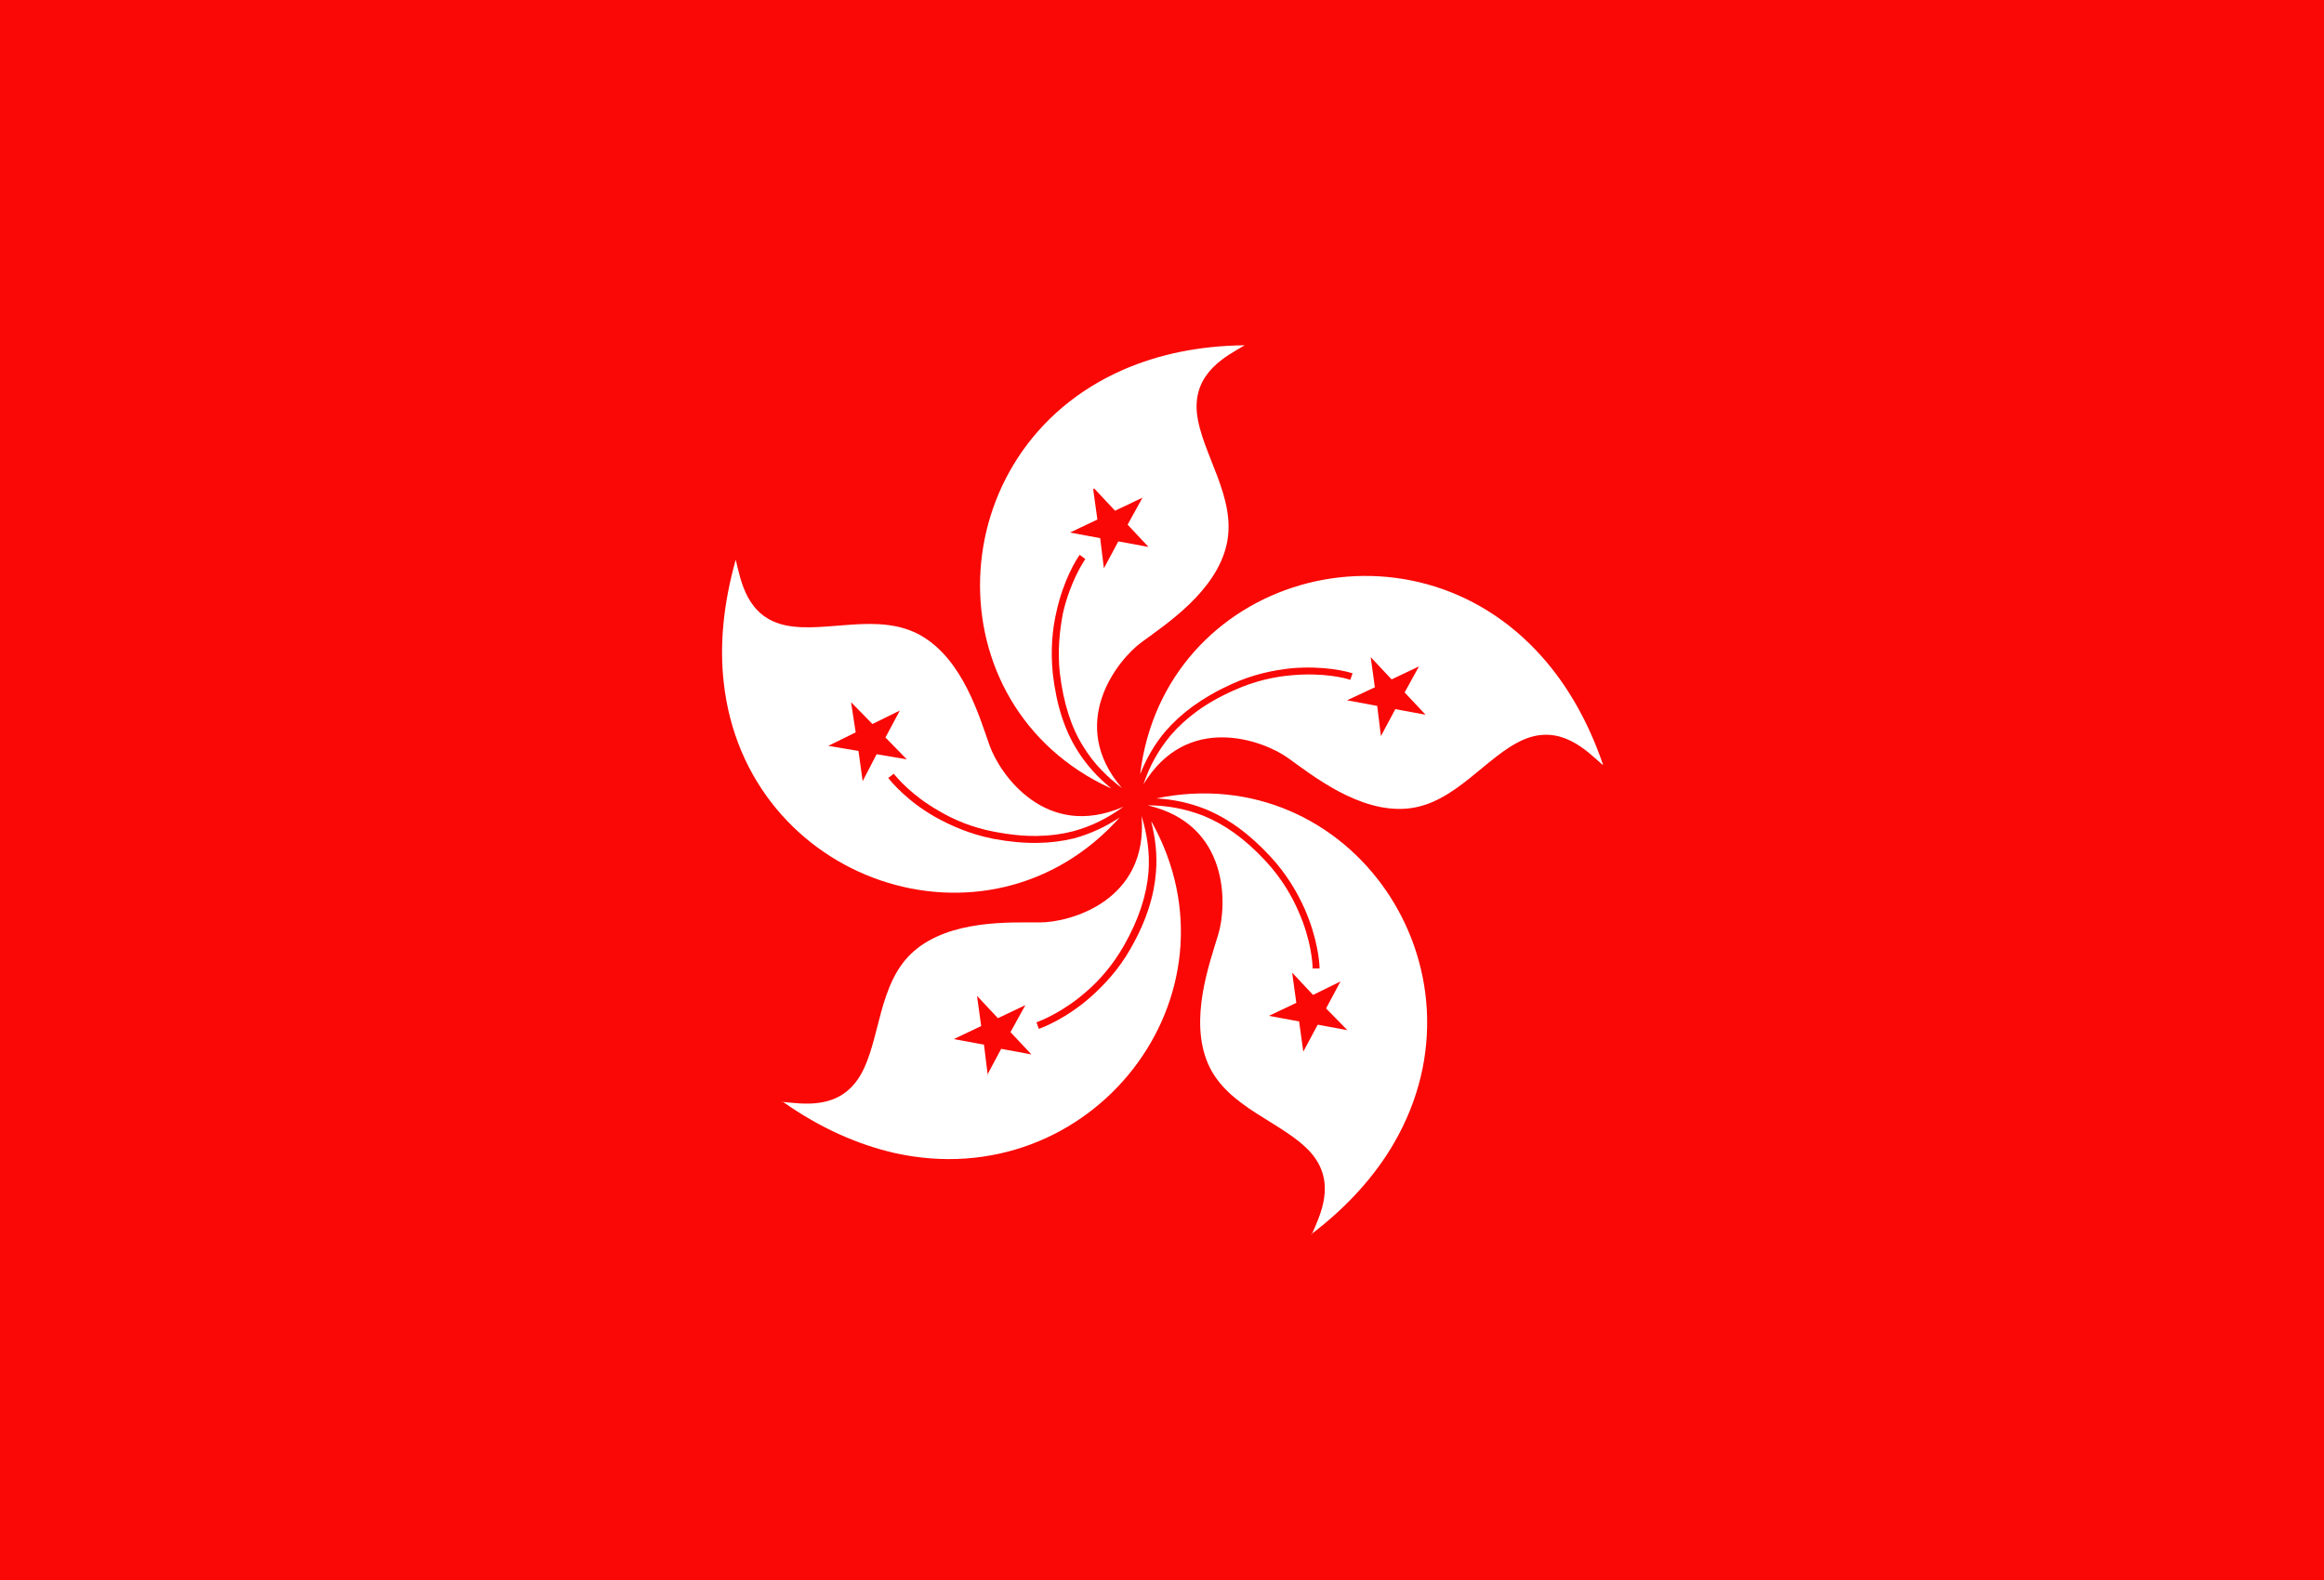
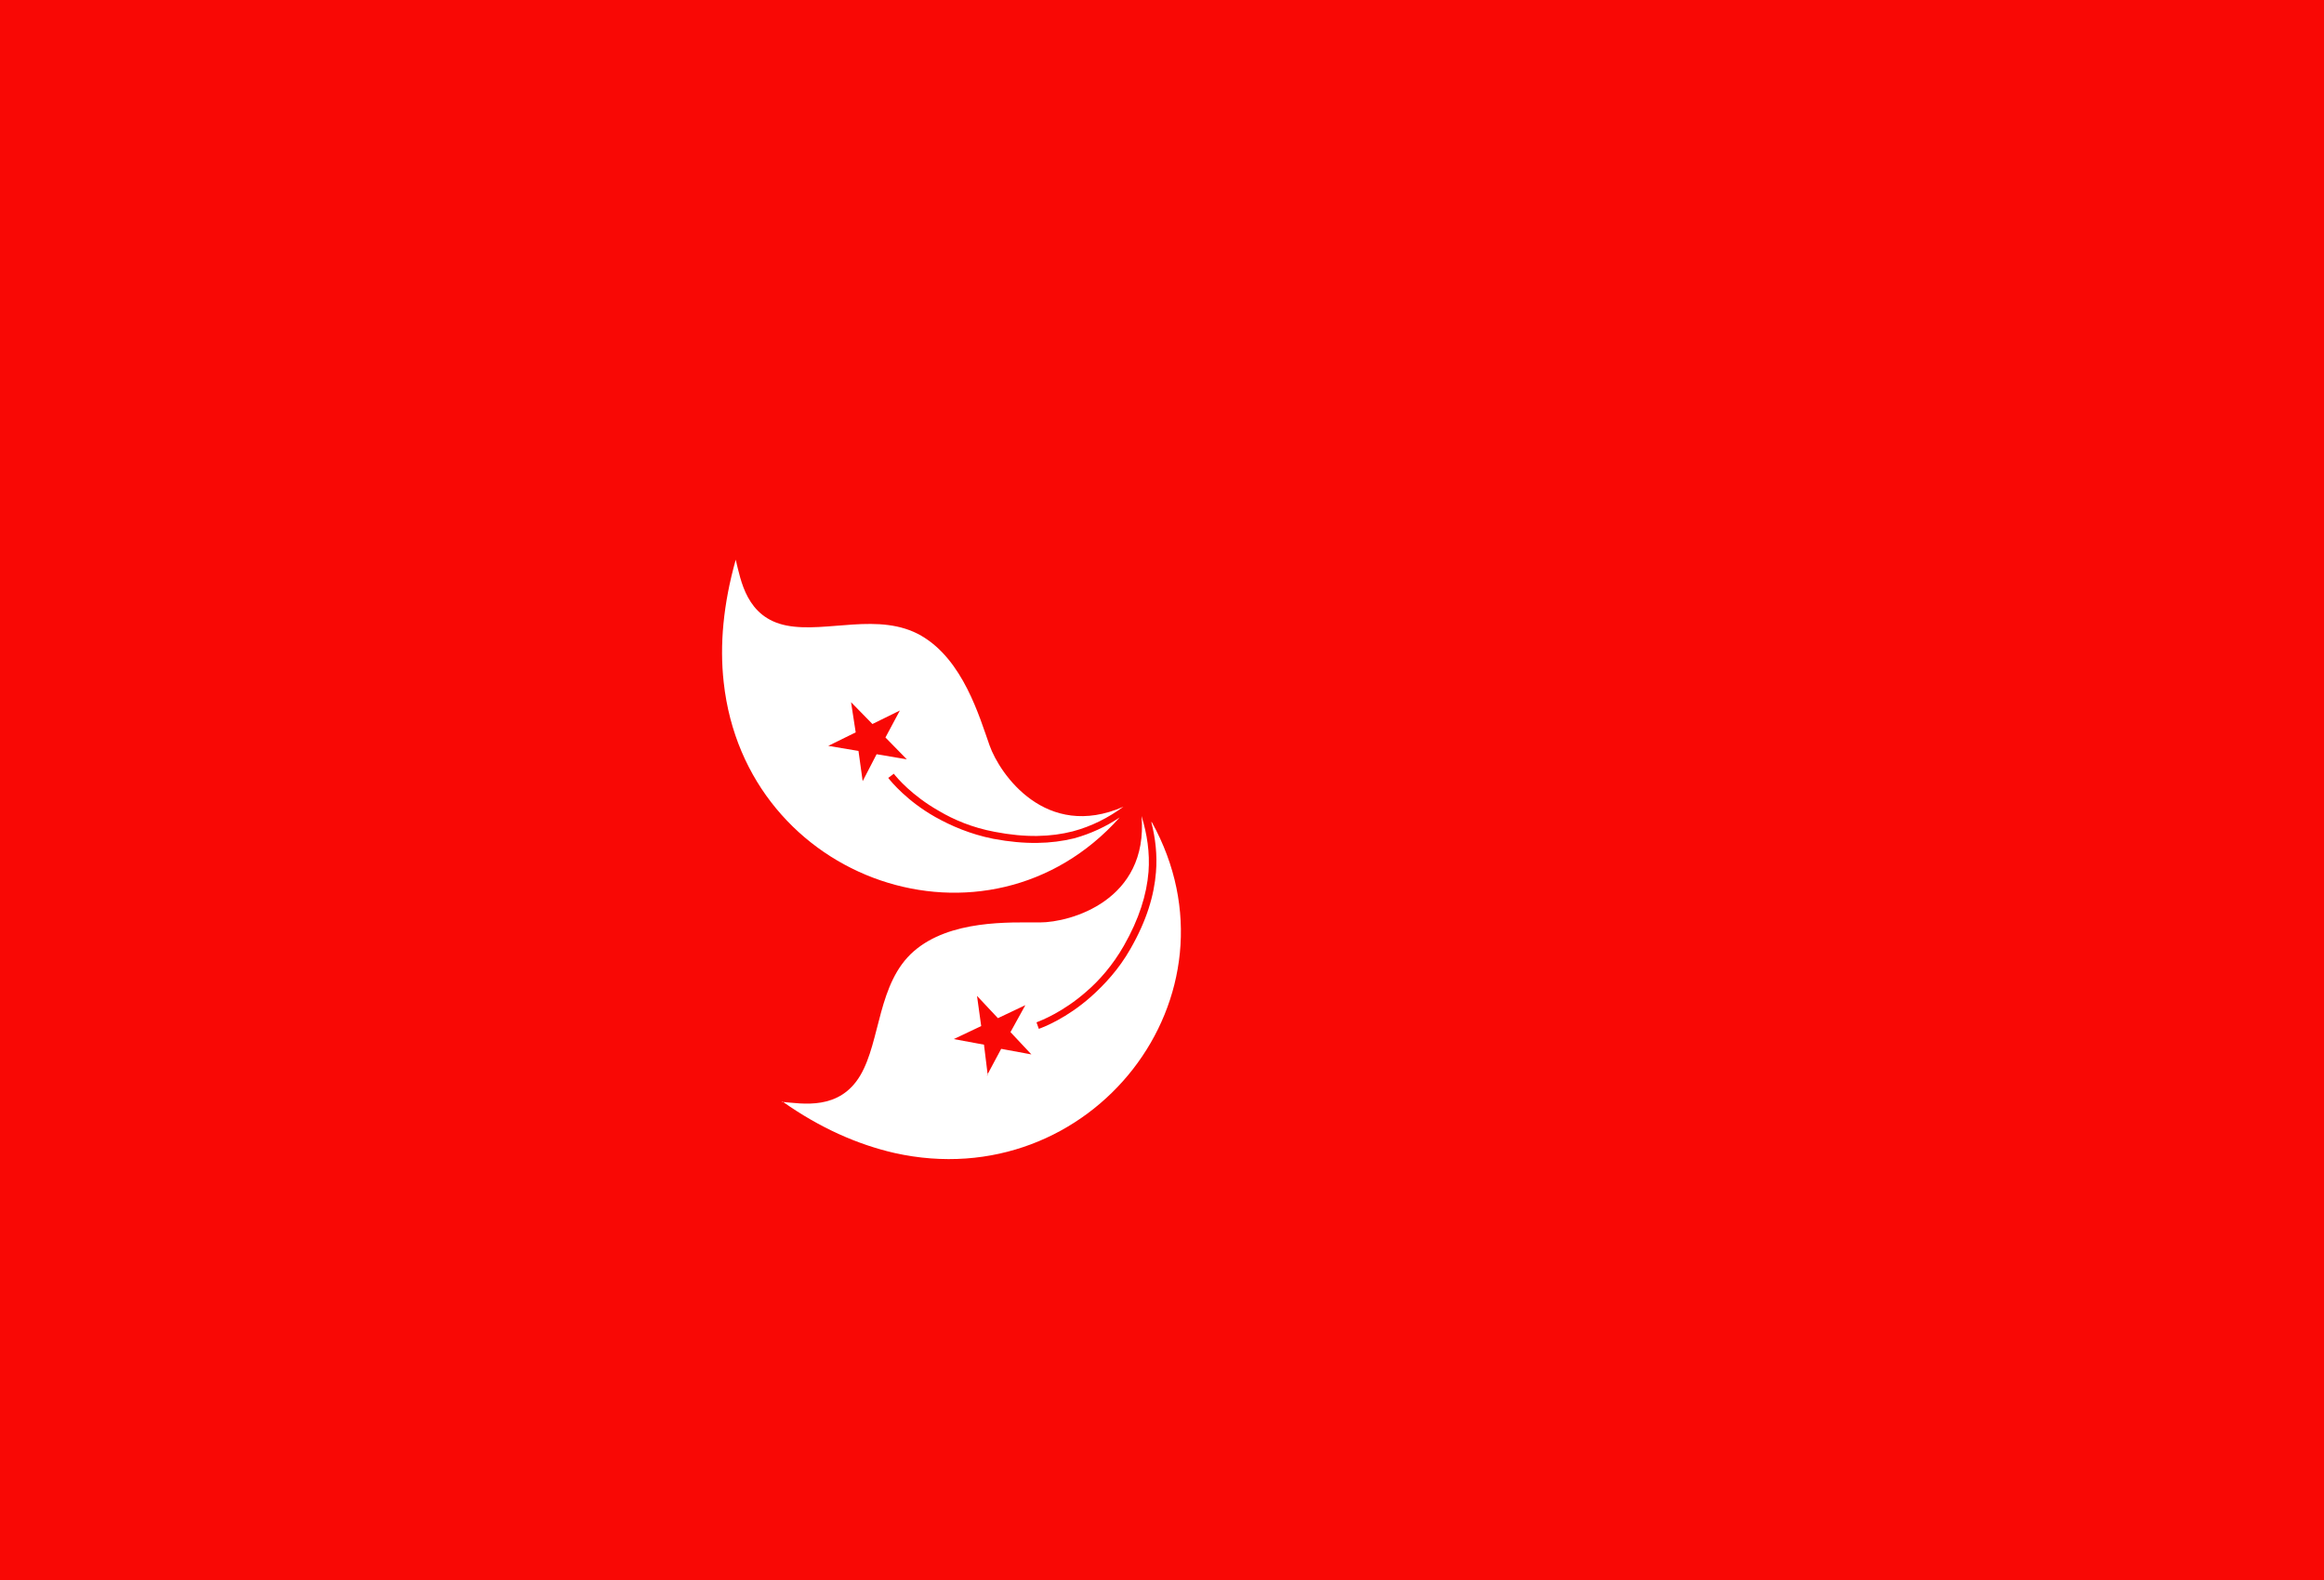
<svg xmlns="http://www.w3.org/2000/svg" id="_レイヤー_2" viewBox="0 0 50 34">
  <defs>
    <style>.cls-1{fill:#fff;fill-rule:evenodd;}.cls-2{fill:#f90805;}</style>
  </defs>
  <g id="_通貨">
    <g id="hkg">
      <rect class="cls-2" width="50" height="34" />
      <g>
-         <path class="cls-1" d="M26.78,7.43c-.39,.23-1.11,.58-1.03,1.45,.09,.87,.87,1.83,.64,2.84s-1.3,1.71-1.83,2.1c-.53,.39-1.61,1.76-.42,3.14-.33-.25-.61-.53-.83-.89-.26-.41-.43-.93-.51-1.6-.05-.48,0-.92,.07-1.28,.15-.65,.42-1.07,.48-1.16l-.12-.09c-.07,.09-.35,.54-.5,1.22-.09,.38-.13,.83-.08,1.33,.08,.7,.26,1.23,.53,1.66,.2,.32,.44,.58,.72,.81h-.01c-3.87-1.78-3.7-7.28,.29-9.01,.74-.32,1.6-.51,2.6-.52h0Zm-3.24,3.08l.45,.48,.59-.28-.32,.58,.45,.48-.65-.12-.31,.58-.08-.65-.65-.12,.59-.28-.09-.65h0Z" />
-         <path class="cls-1" d="M34.47,16.45c-.34-.3-.9-.88-1.7-.53-.8,.35-1.47,1.39-2.5,1.48-1.03,.09-2.03-.71-2.56-1.09-.53-.38-2.17-.99-3.11,.57,.13-.39,.32-.74,.59-1.06,.32-.37,.75-.7,1.37-.97,.44-.2,.87-.29,1.24-.32,.66-.06,1.15,.06,1.25,.1l.05-.14c-.11-.04-.62-.17-1.31-.11-.39,.04-.83,.13-1.29,.34-.64,.29-1.09,.63-1.42,1.01-.24,.28-.42,.6-.55,.93h0c.51-4.24,5.79-5.77,8.66-2.51,.53,.6,.98,1.37,1.3,2.31h0Zm-3.93-2.13l-.32,.58,.45,.48-.65-.12-.31,.58-.08-.65-.65-.12,.6-.28-.09-.65,.45,.48,.59-.28h0Z" />
-         <path class="cls-1" d="M28.22,26.57c.18-.42,.55-1.13-.03-1.78-.59-.65-1.79-.95-2.2-1.9-.41-.95,.03-2.15,.22-2.78,.19-.63,.25-2.37-1.52-2.78,.41,0,.8,.07,1.19,.22,.45,.18,.9,.49,1.36,.99,.33,.36,.55,.73,.7,1.08,.27,.61,.3,1.11,.3,1.22h.15c0-.12-.04-.64-.32-1.28-.16-.36-.39-.75-.73-1.12-.47-.51-.94-.84-1.41-1.03-.35-.14-.7-.21-1.06-.23h.01c4.17-.86,7.29,3.66,5.11,7.42-.4,.69-.99,1.36-1.78,1.96h0Zm.78-4.4l-.65-.12-.31,.58-.09-.65-.65-.12,.59-.28-.09-.65,.45,.48,.59-.29-.31,.58,.46,.47h0Z" />
        <path class="cls-1" d="M16.82,23.71c.45,.04,1.24,.19,1.69-.57,.44-.75,.37-1.99,1.15-2.67,.78-.68,2.06-.62,2.71-.62,.66,0,2.34-.47,2.19-2.29,.12,.39,.18,.79,.15,1.2-.04,.49-.2,1.01-.53,1.59-.24,.42-.53,.75-.81,.99-.5,.44-.97,.62-1.07,.66l.05,.14c.11-.04,.6-.23,1.12-.69,.29-.26,.6-.59,.85-1.03,.35-.61,.51-1.15,.55-1.65,.03-.37-.01-.73-.1-1.08h.01c2.07,3.73-1.3,8.07-5.54,7.12-.78-.18-1.59-.53-2.41-1.11h0Zm4.43-.58l-.08-.65-.65-.12,.59-.28-.09-.65,.45,.48,.59-.28-.32,.58,.45,.48-.65-.12-.31,.58h0Z" />
-         <path class="cls-1" d="M15.83,12.05c.11,.44,.23,1.24,1.09,1.41,.86,.17,2-.3,2.9,.22,.9,.52,1.25,1.74,1.47,2.36,.22,.62,1.21,2.05,2.88,1.32-.33,.24-.68,.42-1.09,.53-.47,.12-1.01,.14-1.68,.01-.48-.09-.88-.26-1.2-.45-.58-.33-.9-.71-.97-.8l-.12,.09c.07,.09,.41,.5,1.01,.84,.34,.19,.75,.37,1.25,.47,.69,.13,1.25,.11,1.74-.01,.36-.1,.68-.25,.98-.45h0c-2.84,3.18-8.05,1.4-8.52-2.91-.09-.8-.01-1.68,.26-2.64h0Zm1.99,4l.59-.29-.1-.65,.46,.47,.59-.29-.31,.58,.46,.47-.65-.11-.3,.58-.09-.65-.65-.11h0Z" />
+         <path class="cls-1" d="M15.83,12.05c.11,.44,.23,1.24,1.09,1.41,.86,.17,2-.3,2.9,.22,.9,.52,1.25,1.74,1.47,2.36,.22,.62,1.21,2.05,2.88,1.32-.33,.24-.68,.42-1.09,.53-.47,.12-1.01,.14-1.68,.01-.48-.09-.88-.26-1.2-.45-.58-.33-.9-.71-.97-.8l-.12,.09c.07,.09,.41,.5,1.01,.84,.34,.19,.75,.37,1.25,.47,.69,.13,1.25,.11,1.74-.01,.36-.1,.68-.25,.98-.45h0c-2.84,3.18-8.05,1.4-8.52-2.91-.09-.8-.01-1.68,.26-2.64h0Zm1.99,4l.59-.29-.1-.65,.46,.47,.59-.29-.31,.58,.46,.47-.65-.11-.3,.58-.09-.65-.65-.11Z" />
      </g>
    </g>
  </g>
</svg>